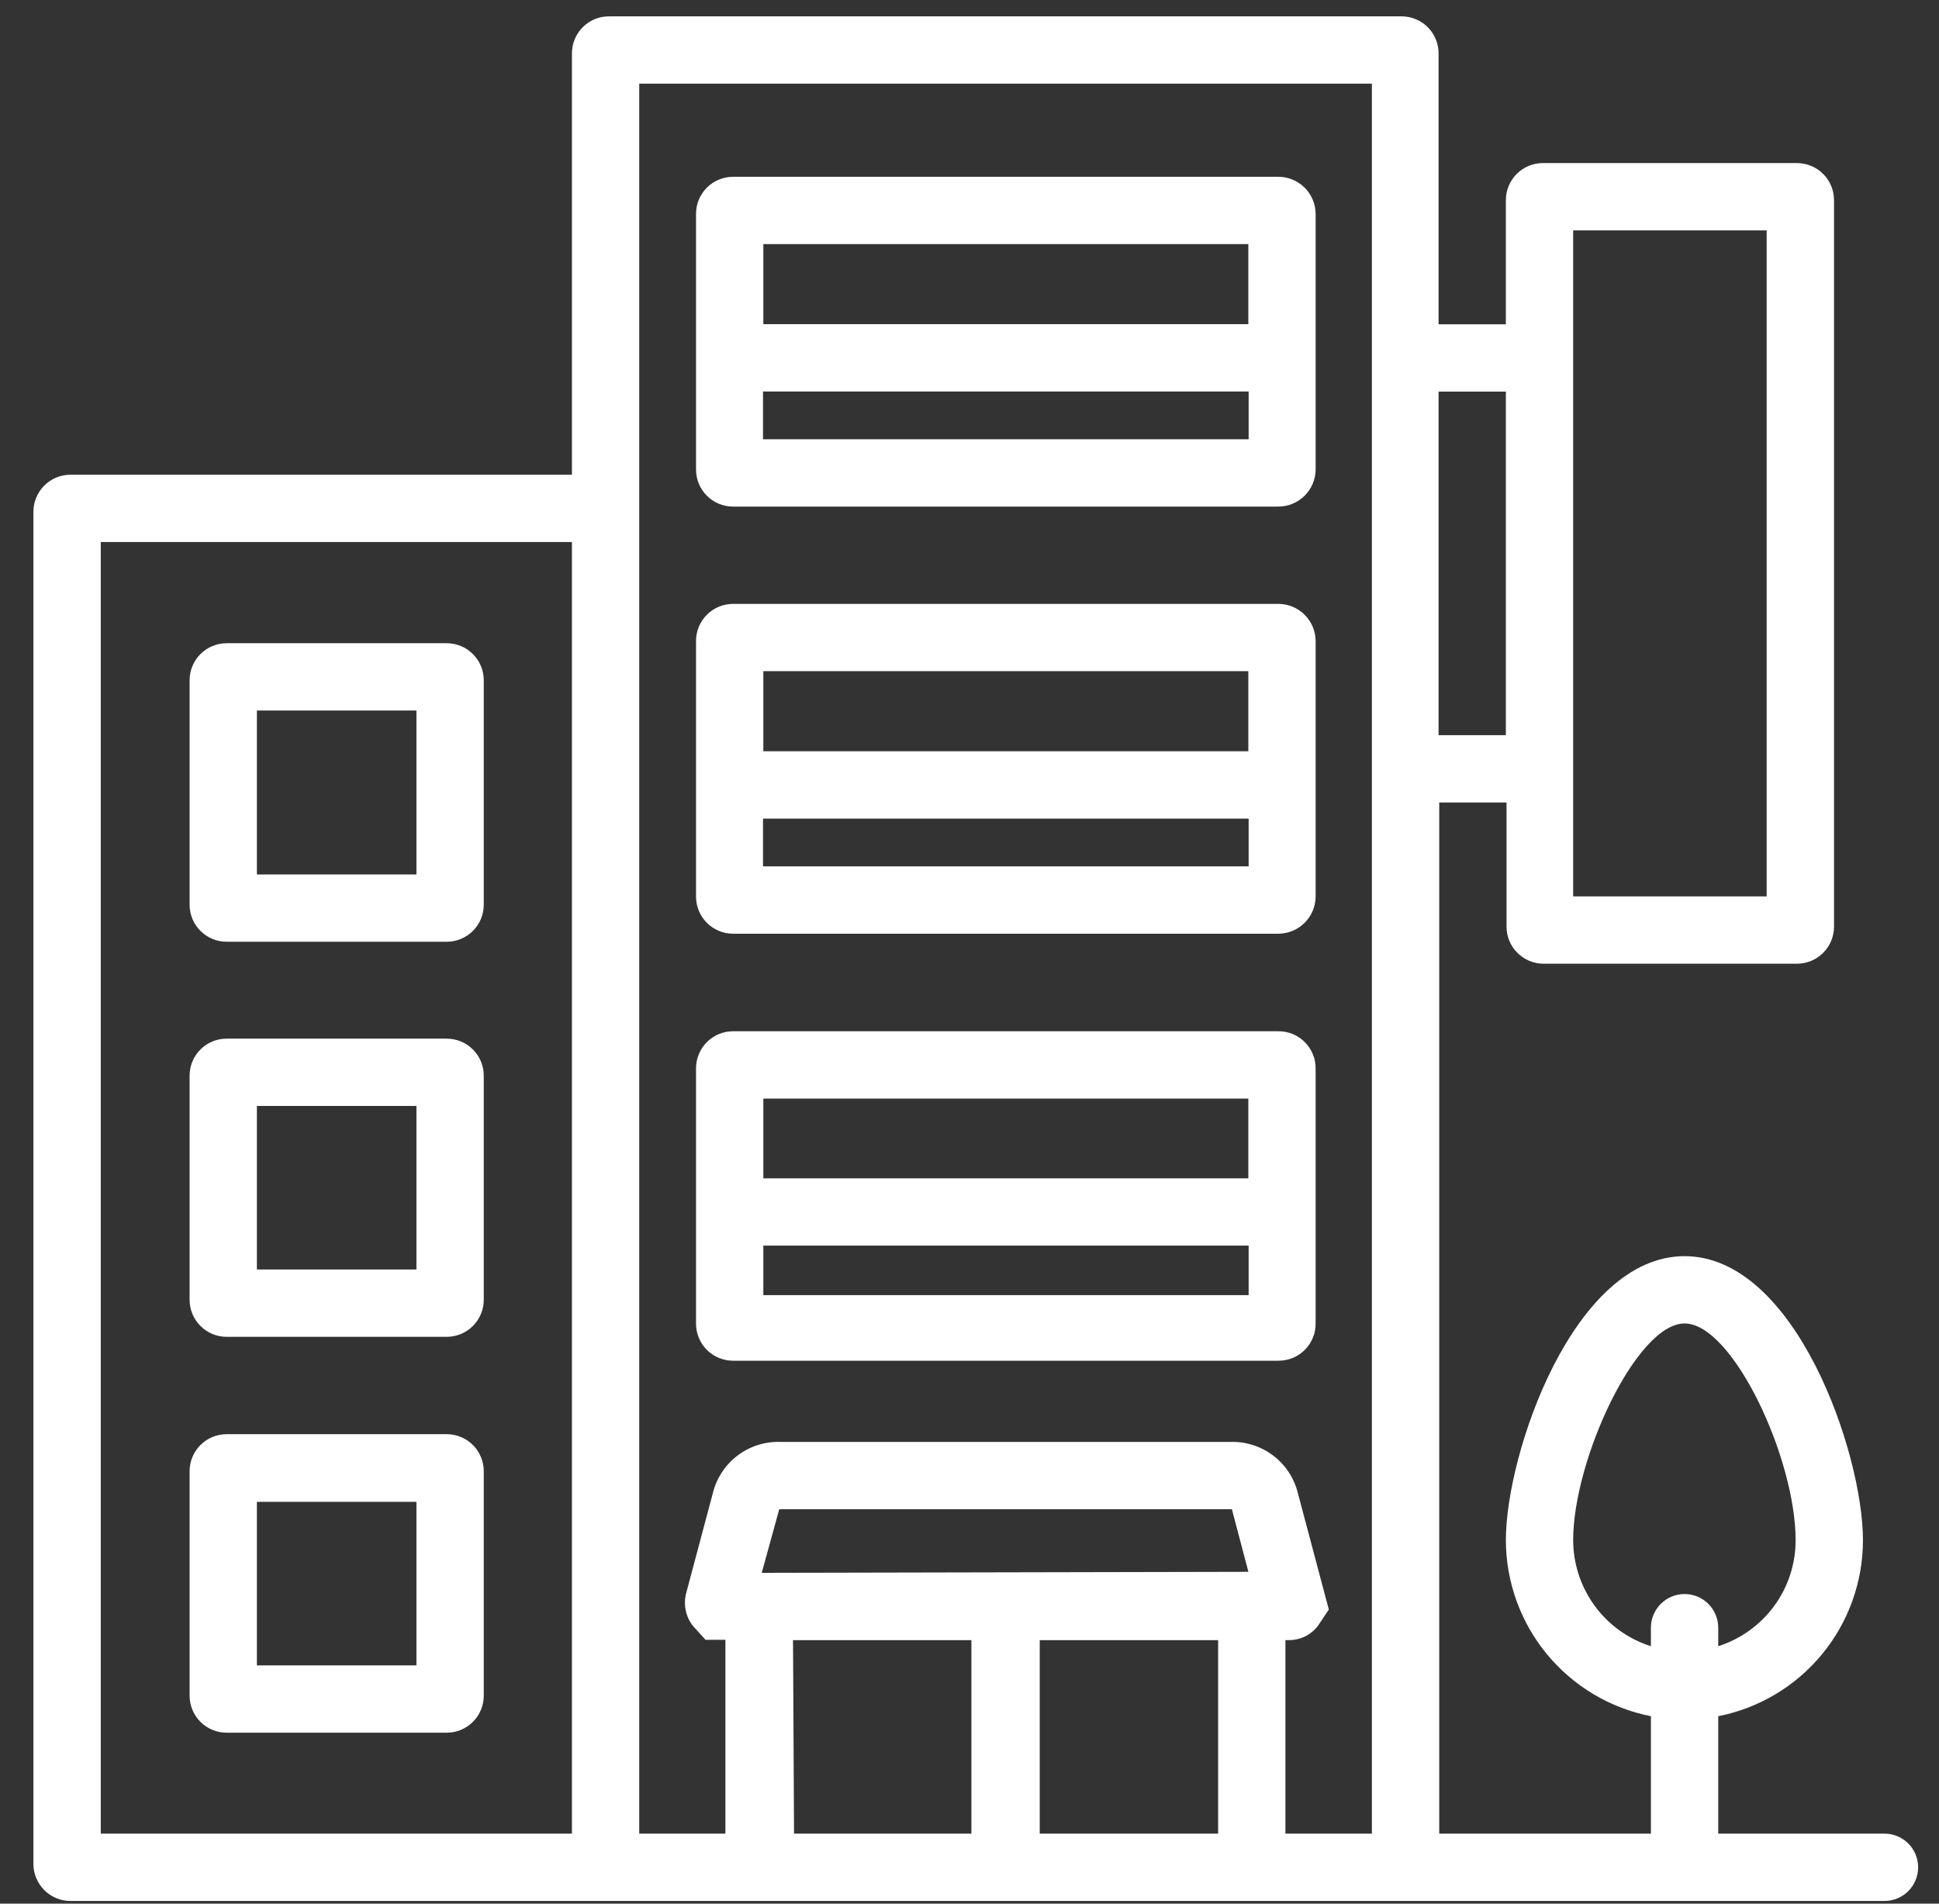
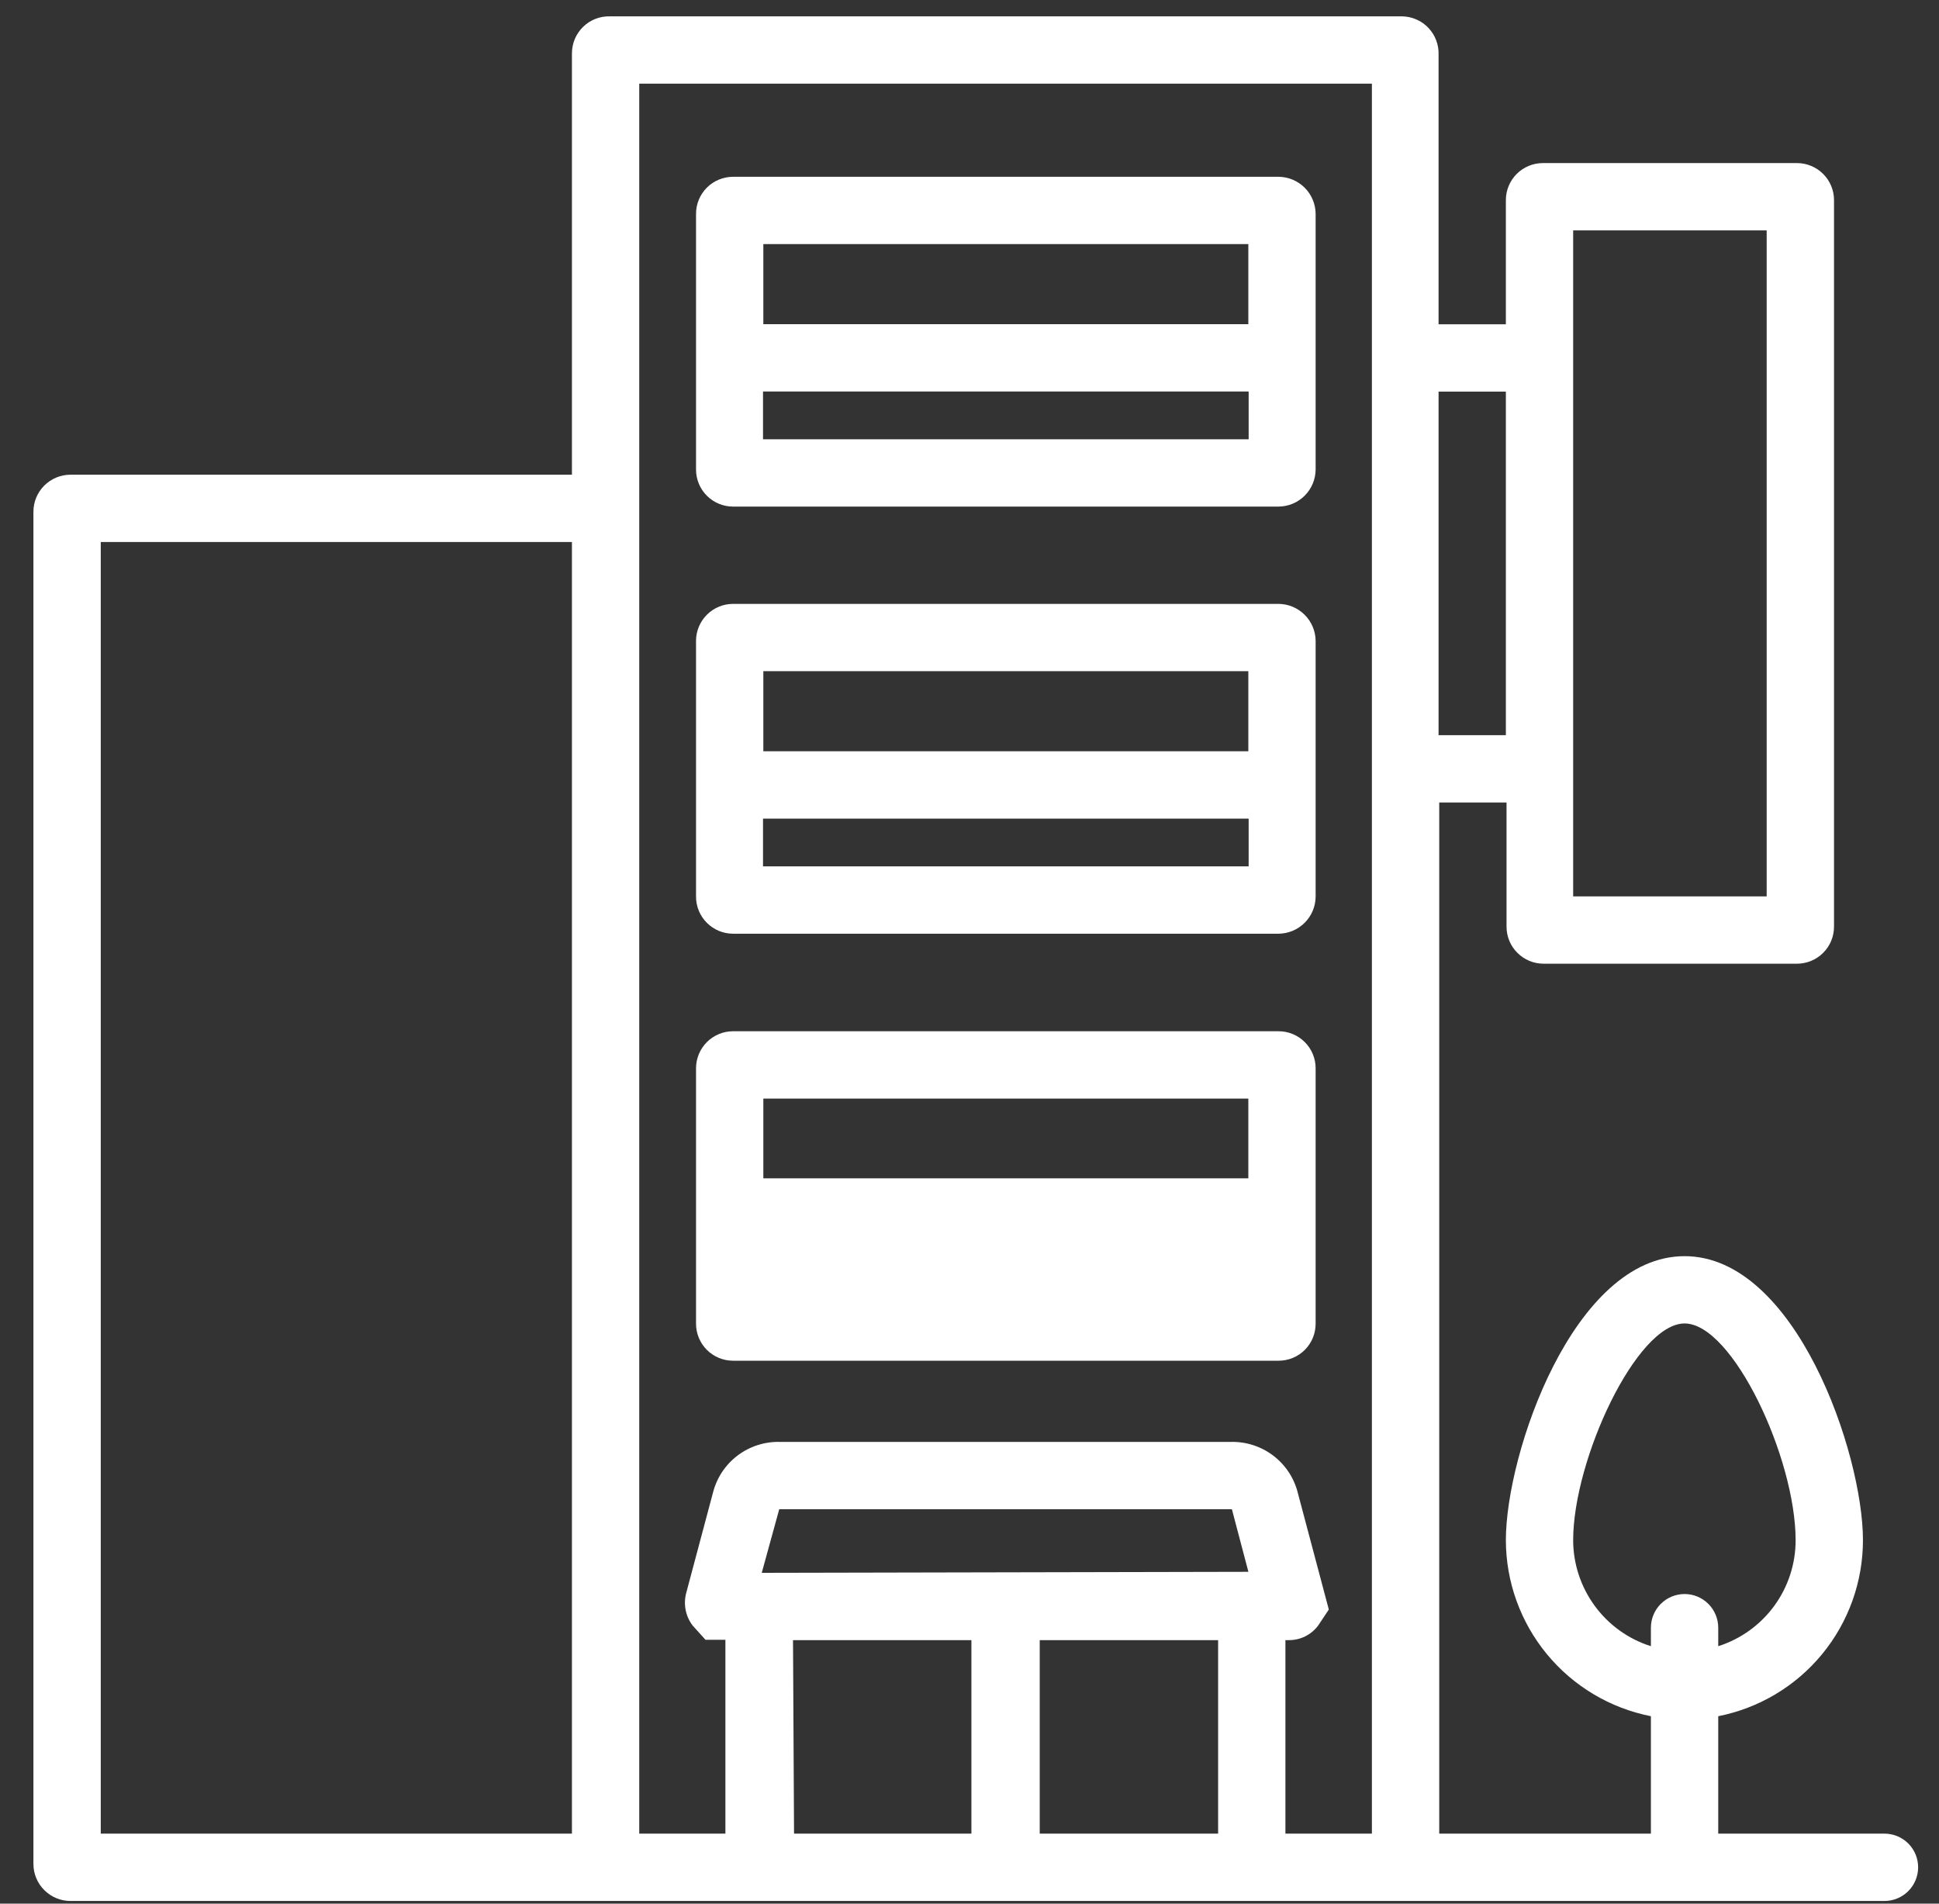
<svg xmlns="http://www.w3.org/2000/svg" width="55" height="54" viewBox="0 0 55 54" fill="none">
  <rect x="0" y="0" width="55" height="54" fill="#333333" stroke="none" />
  <path d="M36.268 5.015H20.793C20.515 5.015 20.248 5.126 20.051 5.322C19.854 5.519 19.743 5.786 19.743 6.065V13.32C19.743 13.599 19.854 13.866 20.051 14.063C20.248 14.26 20.515 14.37 20.793 14.37H36.268C36.546 14.368 36.811 14.257 37.008 14.06C37.204 13.864 37.316 13.598 37.318 13.32V6.065C37.316 5.787 37.204 5.522 37.008 5.325C36.811 5.129 36.546 5.017 36.268 5.015ZM35.409 6.924V9.196H21.652V6.924H35.409ZM21.643 12.461V11.105H35.418V12.461H21.643Z" fill="white" />
  <path d="M36.268 17.13H20.793C20.515 17.13 20.248 17.241 20.051 17.438C19.854 17.635 19.743 17.902 19.743 18.18V25.436C19.743 25.714 19.854 25.981 20.051 26.178C20.248 26.375 20.515 26.486 20.793 26.486H36.268C36.546 26.483 36.811 26.372 37.008 26.175C37.204 25.979 37.316 25.713 37.318 25.436V18.18C37.316 17.902 37.204 17.637 37.008 17.441C36.811 17.244 36.546 17.133 36.268 17.13ZM35.409 19.039V21.311H21.652V19.039H35.409ZM21.643 24.576V23.221H35.418V24.576H21.643Z" fill="white" />
-   <path d="M36.268 29.253H20.793C20.515 29.253 20.248 29.364 20.051 29.561C19.854 29.758 19.743 30.025 19.743 30.303V37.549C19.743 37.828 19.854 38.095 20.051 38.292C20.248 38.489 20.515 38.599 20.793 38.599H36.268C36.547 38.599 36.814 38.489 37.011 38.292C37.208 38.095 37.318 37.828 37.318 37.549V30.303C37.318 30.025 37.208 29.758 37.011 29.561C36.814 29.364 36.547 29.253 36.268 29.253ZM35.409 31.163V33.425H21.652V31.163H35.409ZM21.652 36.738V35.334H35.418V36.738H21.652Z" fill="white" />
-   <path d="M6.428 26.714H12.671C12.809 26.714 12.946 26.687 13.073 26.634C13.201 26.581 13.316 26.504 13.414 26.406C13.511 26.309 13.589 26.193 13.642 26.066C13.694 25.938 13.722 25.802 13.722 25.664V19.296C13.722 19.018 13.611 18.751 13.414 18.554C13.217 18.357 12.95 18.246 12.671 18.246H6.428C6.15 18.246 5.882 18.357 5.686 18.554C5.489 18.751 5.378 19.018 5.378 19.296V25.664C5.378 25.802 5.405 25.938 5.458 26.066C5.511 26.193 5.588 26.309 5.686 26.406C5.783 26.504 5.899 26.581 6.026 26.634C6.154 26.687 6.29 26.714 6.428 26.714ZM7.287 20.155H11.812V24.805H7.287V20.155Z" fill="white" />
-   <path d="M6.428 37.921H12.671C12.95 37.921 13.217 37.81 13.414 37.613C13.611 37.416 13.722 37.149 13.722 36.871V30.513C13.722 30.234 13.611 29.967 13.414 29.77C13.217 29.573 12.95 29.463 12.671 29.463H6.428C6.15 29.463 5.882 29.573 5.686 29.77C5.489 29.967 5.378 30.234 5.378 30.513V36.871C5.378 37.149 5.489 37.416 5.686 37.613C5.882 37.81 6.15 37.921 6.428 37.921ZM7.287 31.372H11.812V36.011H7.287V31.372Z" fill="white" />
-   <path d="M6.428 49.151H12.671C12.95 49.151 13.217 49.04 13.414 48.843C13.611 48.646 13.722 48.379 13.722 48.1V41.733C13.722 41.455 13.611 41.187 13.414 40.99C13.217 40.794 12.95 40.683 12.671 40.683H6.428C6.15 40.683 5.882 40.794 5.686 40.99C5.489 41.187 5.378 41.455 5.378 41.733V48.091C5.377 48.23 5.403 48.367 5.455 48.496C5.507 48.624 5.585 48.741 5.682 48.84C5.78 48.938 5.896 49.016 6.024 49.07C6.152 49.123 6.289 49.151 6.428 49.151ZM7.287 42.602H11.812V47.241H7.287V42.602Z" fill="white" />
+   <path d="M36.268 29.253H20.793C20.515 29.253 20.248 29.364 20.051 29.561C19.854 29.758 19.743 30.025 19.743 30.303V37.549C19.743 37.828 19.854 38.095 20.051 38.292C20.248 38.489 20.515 38.599 20.793 38.599H36.268C36.547 38.599 36.814 38.489 37.011 38.292C37.208 38.095 37.318 37.828 37.318 37.549V30.303C37.318 30.025 37.208 29.758 37.011 29.561C36.814 29.364 36.547 29.253 36.268 29.253ZM35.409 31.163V33.425H21.652V31.163H35.409ZM21.652 36.738V35.334H35.418H21.652Z" fill="white" />
  <path d="M53.454 52.014H48.738V48.683C49.894 48.455 50.936 47.833 51.685 46.922C52.434 46.011 52.843 44.869 52.843 43.69C52.843 41.227 50.933 35.633 47.783 35.633C44.633 35.633 42.714 41.227 42.714 43.69C42.716 44.87 43.127 46.012 43.878 46.923C44.628 47.833 45.671 48.455 46.828 48.683V52.014H40.824V22.764H42.733V26.287C42.733 26.425 42.76 26.561 42.813 26.689C42.866 26.816 42.943 26.932 43.041 27.029C43.138 27.127 43.254 27.204 43.381 27.257C43.509 27.31 43.645 27.337 43.783 27.337H50.971C51.109 27.337 51.246 27.31 51.373 27.257C51.501 27.204 51.617 27.127 51.714 27.029C51.812 26.932 51.889 26.816 51.942 26.689C51.995 26.561 52.022 26.425 52.022 26.287V5.676C52.022 5.538 51.995 5.402 51.942 5.274C51.889 5.147 51.812 5.031 51.714 4.934C51.617 4.836 51.501 4.759 51.373 4.706C51.246 4.653 51.109 4.626 50.971 4.626H43.764C43.486 4.626 43.218 4.737 43.021 4.934C42.825 5.131 42.714 5.398 42.714 5.676V9.199H40.805V1.562C40.811 1.421 40.789 1.281 40.74 1.149C40.692 1.018 40.617 0.897 40.521 0.795C40.425 0.692 40.309 0.61 40.181 0.554C40.052 0.497 39.914 0.466 39.774 0.464H17.301C17.161 0.46 17.021 0.484 16.891 0.535C16.76 0.586 16.641 0.663 16.54 0.761C16.44 0.859 16.36 0.976 16.305 1.105C16.251 1.235 16.223 1.374 16.223 1.514V13.466H1.998C1.72 13.466 1.453 13.577 1.256 13.774C1.059 13.97 0.948 14.238 0.948 14.516L0.948 52.874C0.948 53.152 1.059 53.419 1.256 53.616C1.453 53.813 1.72 53.924 1.998 53.924H53.454C53.707 53.924 53.95 53.823 54.129 53.644C54.308 53.465 54.408 53.222 54.408 52.969C54.408 52.716 54.308 52.473 54.129 52.294C53.95 52.115 53.707 52.014 53.454 52.014ZM44.623 43.69C44.623 41.408 46.418 37.542 47.783 37.542C49.148 37.542 50.933 41.361 50.933 43.69C50.934 44.359 50.722 45.012 50.327 45.553C49.932 46.093 49.376 46.494 48.738 46.697V46.172C48.738 45.919 48.637 45.676 48.458 45.497C48.279 45.318 48.036 45.217 47.783 45.217C47.53 45.217 47.287 45.318 47.108 45.497C46.929 45.676 46.828 45.919 46.828 46.172V46.697C46.189 46.495 45.631 46.094 45.235 45.553C44.839 45.013 44.624 44.36 44.623 43.69ZM44.623 6.535H50.112V25.428H44.623V6.535ZM42.714 11.108V20.855H40.805V11.108H42.714ZM16.223 52.014H2.858V15.375H16.223V52.014ZM21.607 44.616L22.103 42.812H34.943L35.411 44.587L21.607 44.616ZM22.494 46.525H27.554V52.014H22.523L22.494 46.525ZM29.492 52.014V46.525H34.552V52.014H29.492ZM36.461 46.525H36.556C36.717 46.526 36.876 46.49 37.02 46.419C37.165 46.347 37.29 46.243 37.387 46.115L37.692 45.657L36.814 42.353C36.71 41.93 36.463 41.555 36.116 41.291C35.768 41.027 35.341 40.89 34.905 40.902H22.132C21.697 40.889 21.271 41.025 20.923 41.287C20.576 41.549 20.329 41.922 20.223 42.344L19.459 45.208C19.421 45.364 19.418 45.526 19.451 45.683C19.484 45.84 19.552 45.988 19.65 46.115L20.012 46.516H20.576V52.014H18.132V2.373H38.914V52.014H36.461V46.525Z" fill="white" />
</svg>